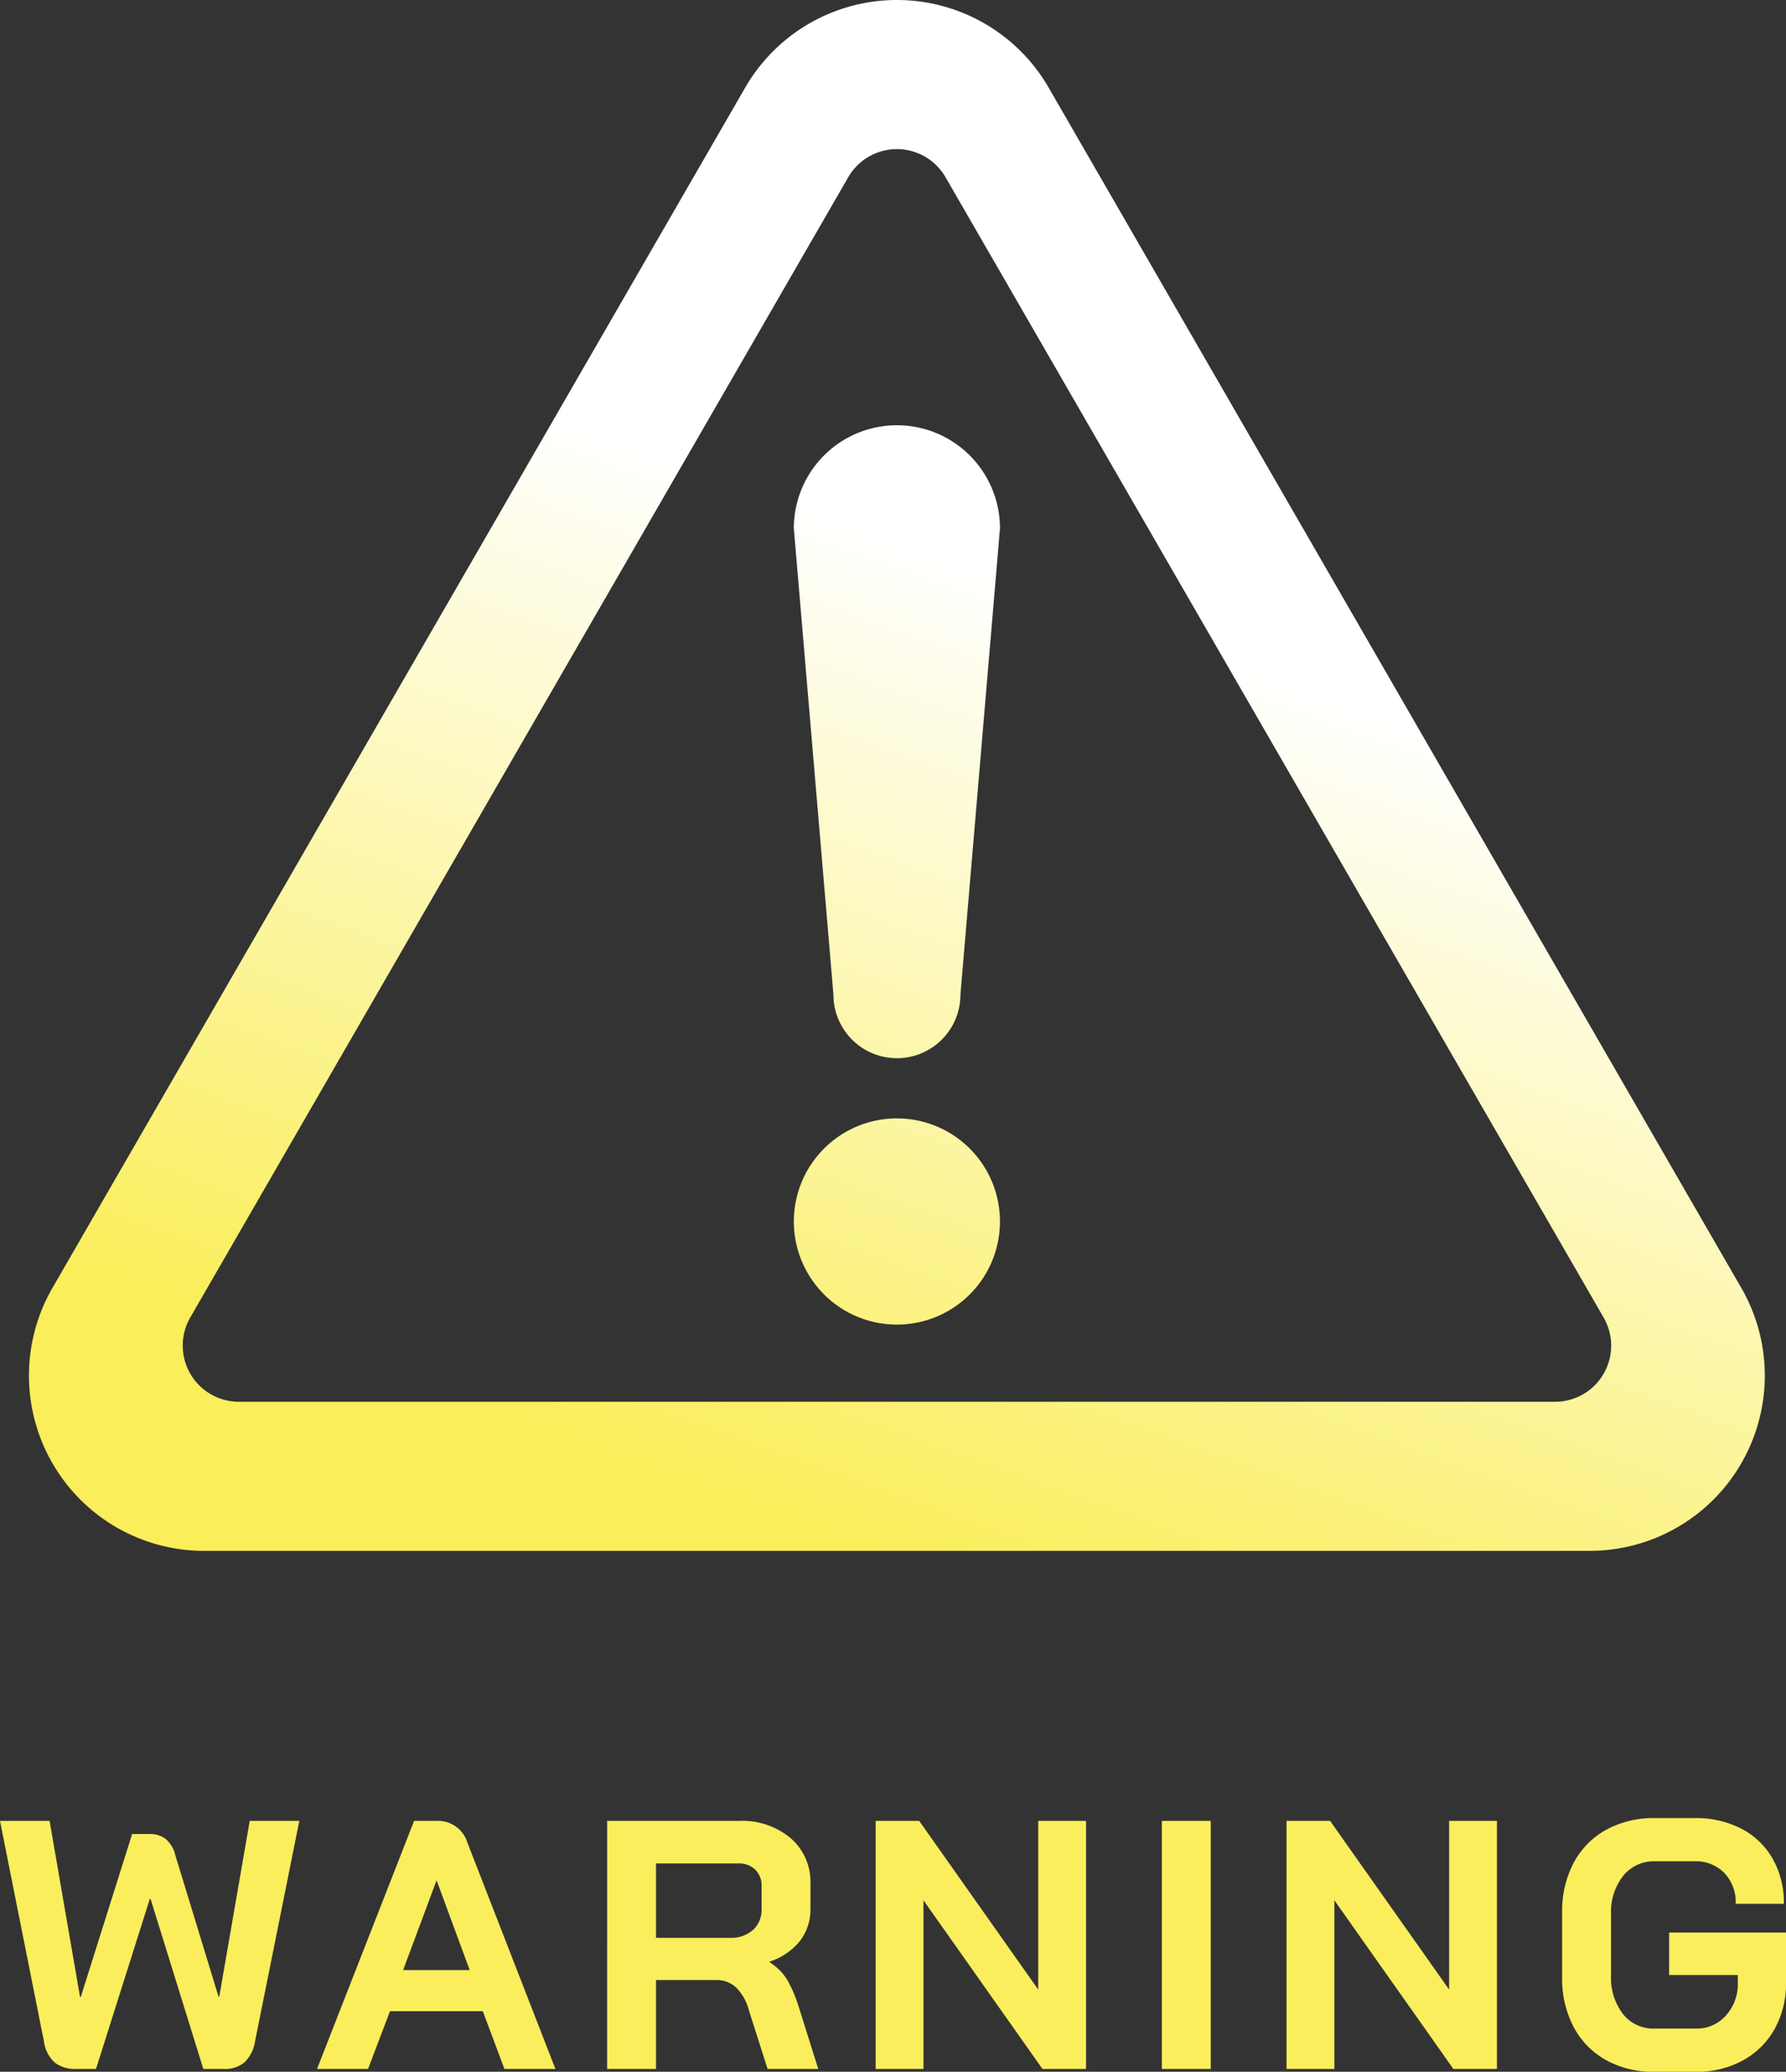
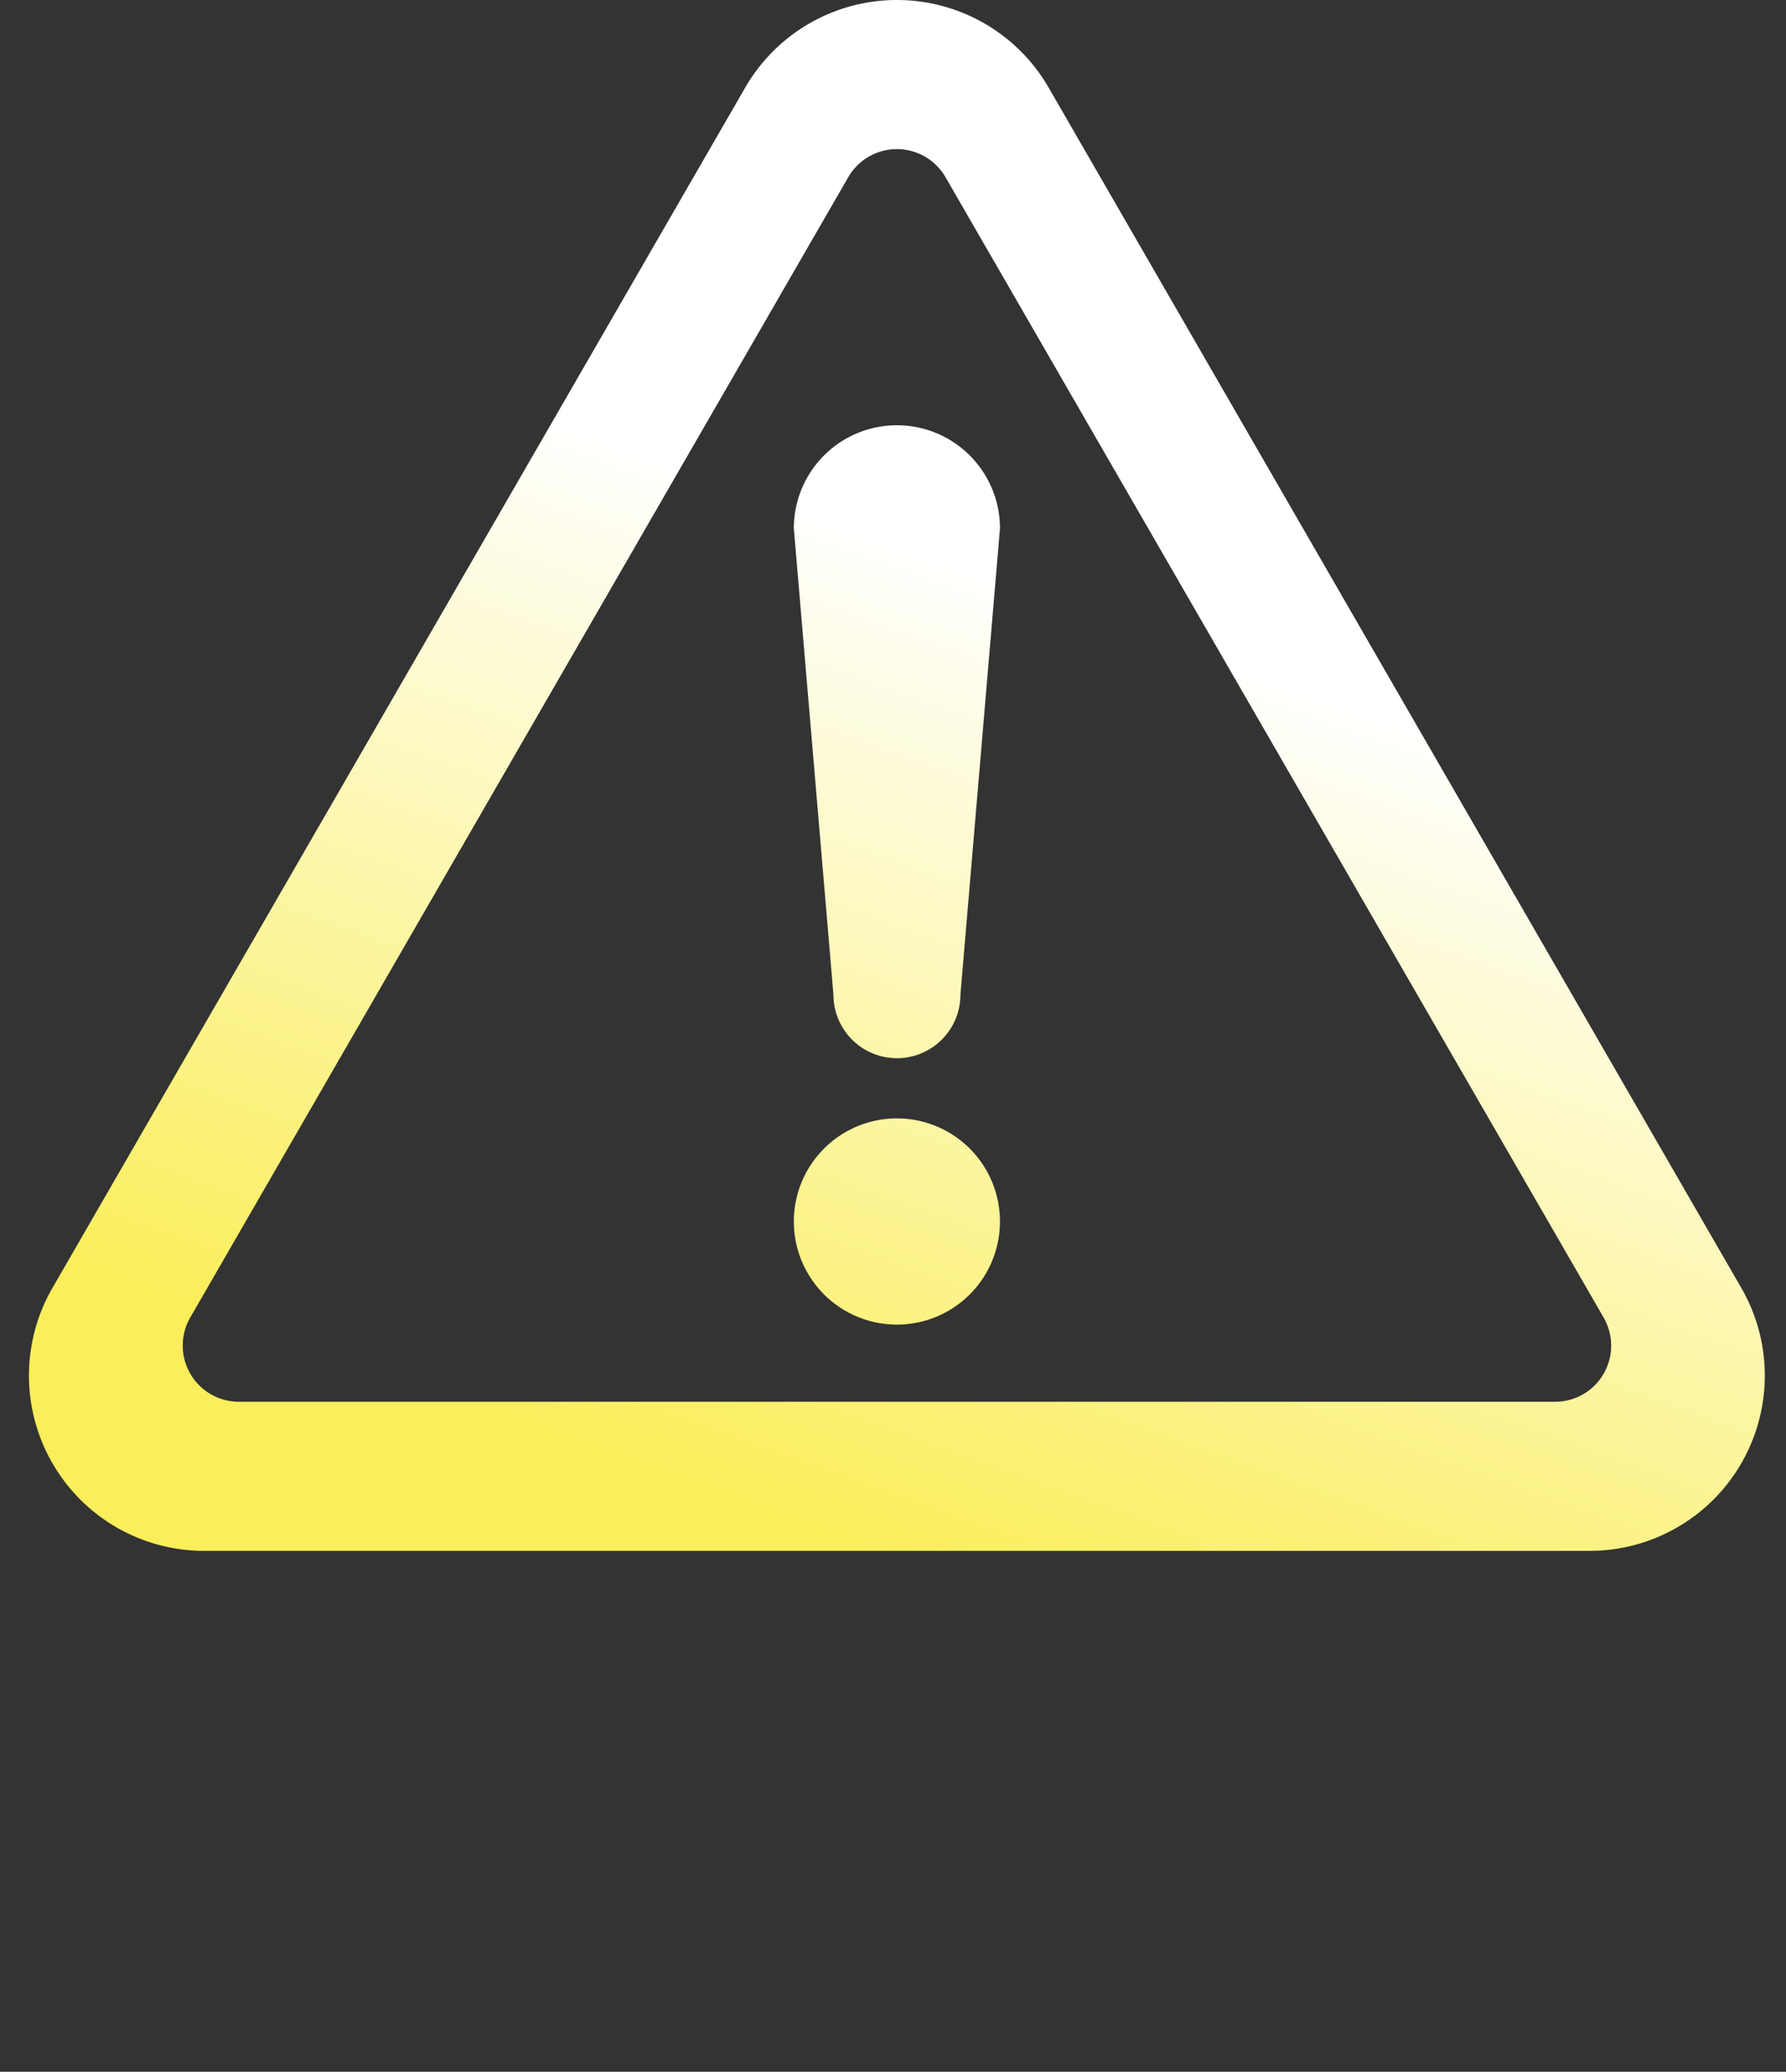
<svg xmlns="http://www.w3.org/2000/svg" width="100.84" height="116.922">
  <rect width="100%" height="100%" fill="#333333" stroke="none" />
  <defs>
    <linearGradient id="a" x1=".724" y1=".438" x2=".5" y2="1" gradientUnits="objectBoundingBox">
      <stop offset="0" stop-color="#fff" />
      <stop offset="1" stop-color="#faee5b" />
    </linearGradient>
  </defs>
  <g data-name="グループ 19988">
    <path data-name="合体 4" d="M344.889 87.525a9.893 9.893 0 0 1-8.568-14.84l39.112-67.738a9.893 9.893 0 0 1 17.136 0l39.109 67.74a9.891 9.891 0 0 1-8.568 14.837ZM381.254 10 344.1 74.357a3.172 3.172 0 0 0 2.745 4.753h74.311a3.168 3.168 0 0 0 2.747-4.754L386.745 10a3.171 3.171 0 0 0-5.491 0Zm-3.073 58.935a5.819 5.819 0 1 1 5.82 5.82 5.821 5.821 0 0 1-5.82-5.821Zm2.236-12.8-2.236-26.316a5.819 5.819 0 1 1 11.639 0l-2.233 26.316a3.585 3.585 0 0 1-7.17 0Z" transform="translate(-333.36)" fill="url(#a)" />
-     <path data-name="パス 25144" d="M4.26 116.763a1.865 1.865 0 0 1-1.14-.34 1.936 1.936 0 0 1-.64-1.22L0 102.763h2.8l1.72 9.94h.04l2.9-9.2h1a1.474 1.474 0 0 1 .87.26 1.685 1.685 0 0 1 .57.94l2.44 7.98h.04l1.72-9.92h2.8l-2.5 12.44a2.063 2.063 0 0 1-.59 1.18 1.7 1.7 0 0 1-1.17.38h-1.16l-2.98-9.6h-.04l-3.04 9.6Zm23-3.26h-5.24l-1.24 3.26H17.9l5.48-14h1.24a1.732 1.732 0 0 1 1.76 1.2l4.98 12.8h-2.88Zm-4.5-2.32h3.76l-1.86-5.04h-.02Zm11.52-8.42h7.44a4.265 4.265 0 0 1 2.93.98 3.275 3.275 0 0 1 1.11 2.58v1.4a2.891 2.891 0 0 1-.59 1.81 3.615 3.615 0 0 1-1.71 1.17v.04a3.1 3.1 0 0 1 .97.96 7.505 7.505 0 0 1 .65 1.5l1.12 3.56h-2.86l-1.06-3.32a2.788 2.788 0 0 0-.72-1.28 1.627 1.627 0 0 0-1.14-.42h-3.38v5.02h-2.76Zm6.92 6.6a1.854 1.854 0 0 0 1.32-.45 1.53 1.53 0 0 0 .48-1.17v-1.3a1.238 1.238 0 0 0-.36-.93 1.318 1.318 0 0 0-.96-.35h-4.64v4.2Zm8.24-6.6h2.46l6.72 9.52v-9.52h2.7v14h-2.46l-6.72-9.52v9.52h-2.7Zm16.16 0h2.76v14H65.6Zm7.04 0h2.46l6.72 9.52v-9.52h2.7v14h-2.46l-6.72-9.52v9.52h-2.7Zm20.76 14.16a5.478 5.478 0 0 1-2.72-.66 4.579 4.579 0 0 1-1.83-1.87 5.8 5.8 0 0 1-.65-2.79v-3.68a5.8 5.8 0 0 1 .65-2.79 4.562 4.562 0 0 1 1.84-1.87 5.576 5.576 0 0 1 2.75-.66h2.24a5.586 5.586 0 0 1 2.64.6 4.307 4.307 0 0 1 1.77 1.7 5.02 5.02 0 0 1 .63 2.54H98a2.393 2.393 0 0 0-.64-1.74 2.234 2.234 0 0 0-1.68-.66h-2.24a2.211 2.211 0 0 0-1.8.83 3.315 3.315 0 0 0-.68 2.17v3.44a3.348 3.348 0 0 0 .67 2.17 2.162 2.162 0 0 0 1.77.83h2.36a2.182 2.182 0 0 0 1.69-.74 2.639 2.639 0 0 0 .67-1.84v-.44h-3.88v-2.4h6.6v2.84a5.219 5.219 0 0 1-.64 2.6 4.533 4.533 0 0 1-1.8 1.78 5.373 5.373 0 0 1-2.64.64Z" fill="#faee5c" />
  </g>
</svg>